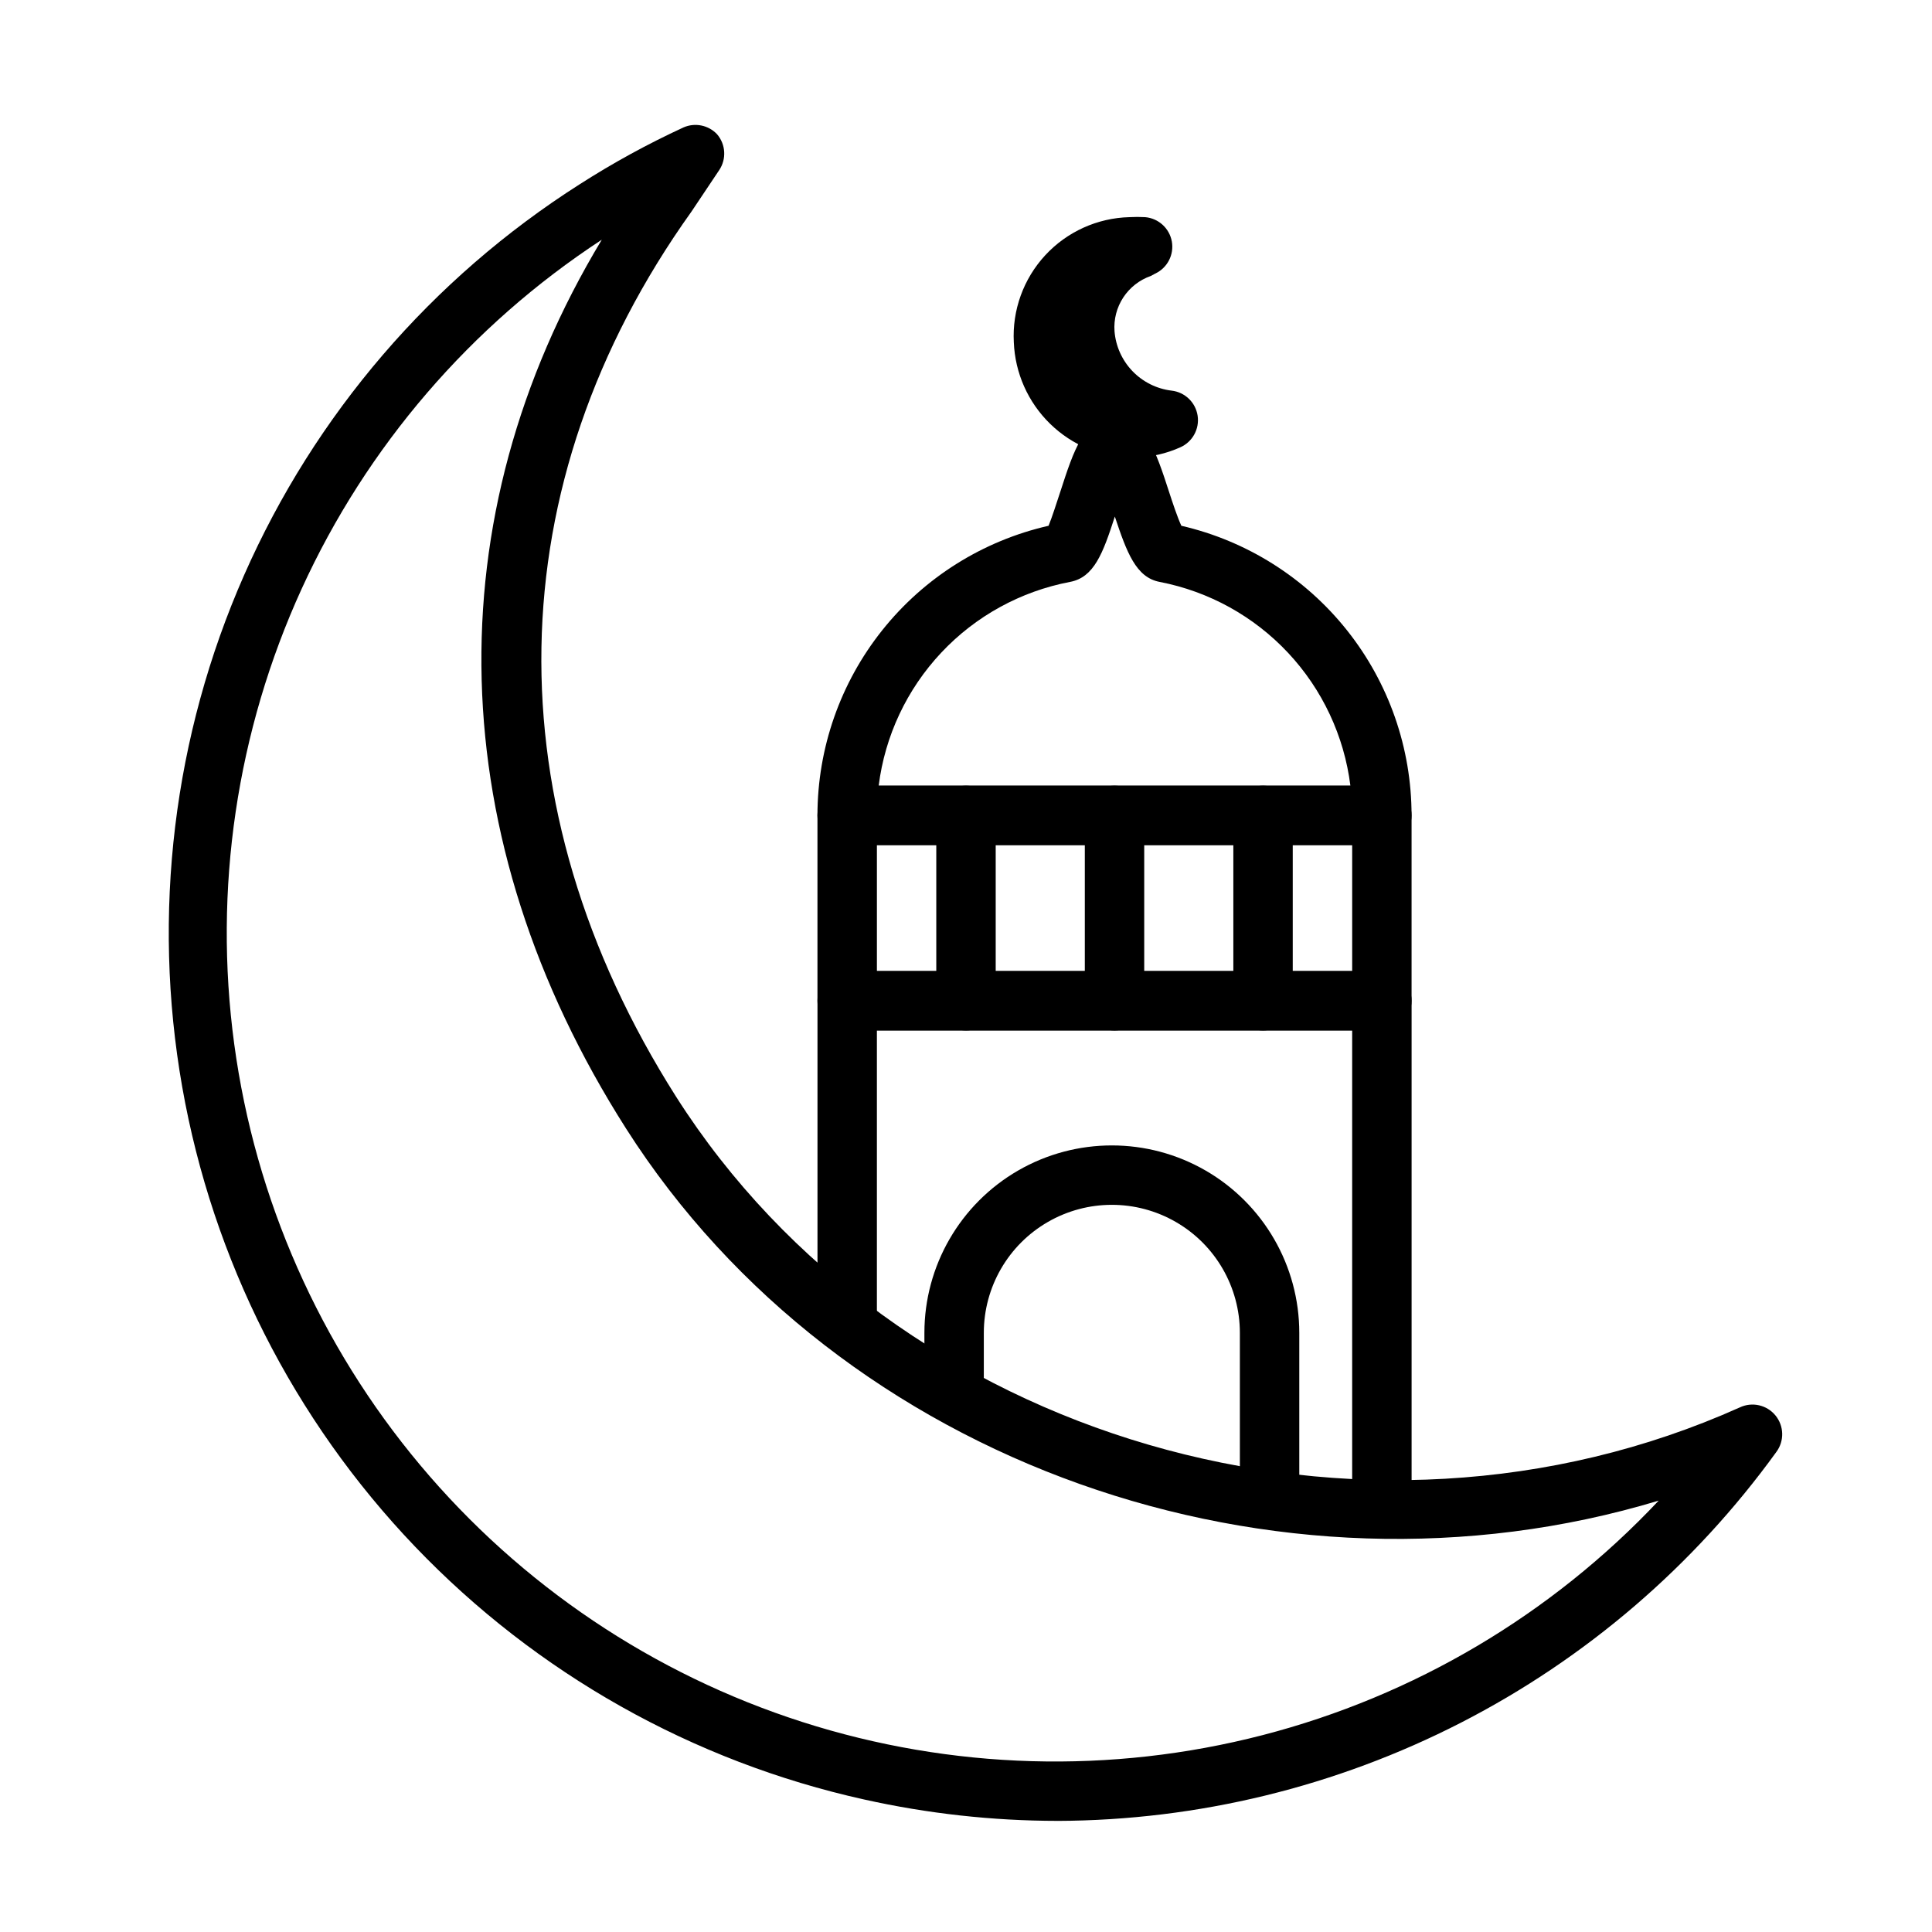
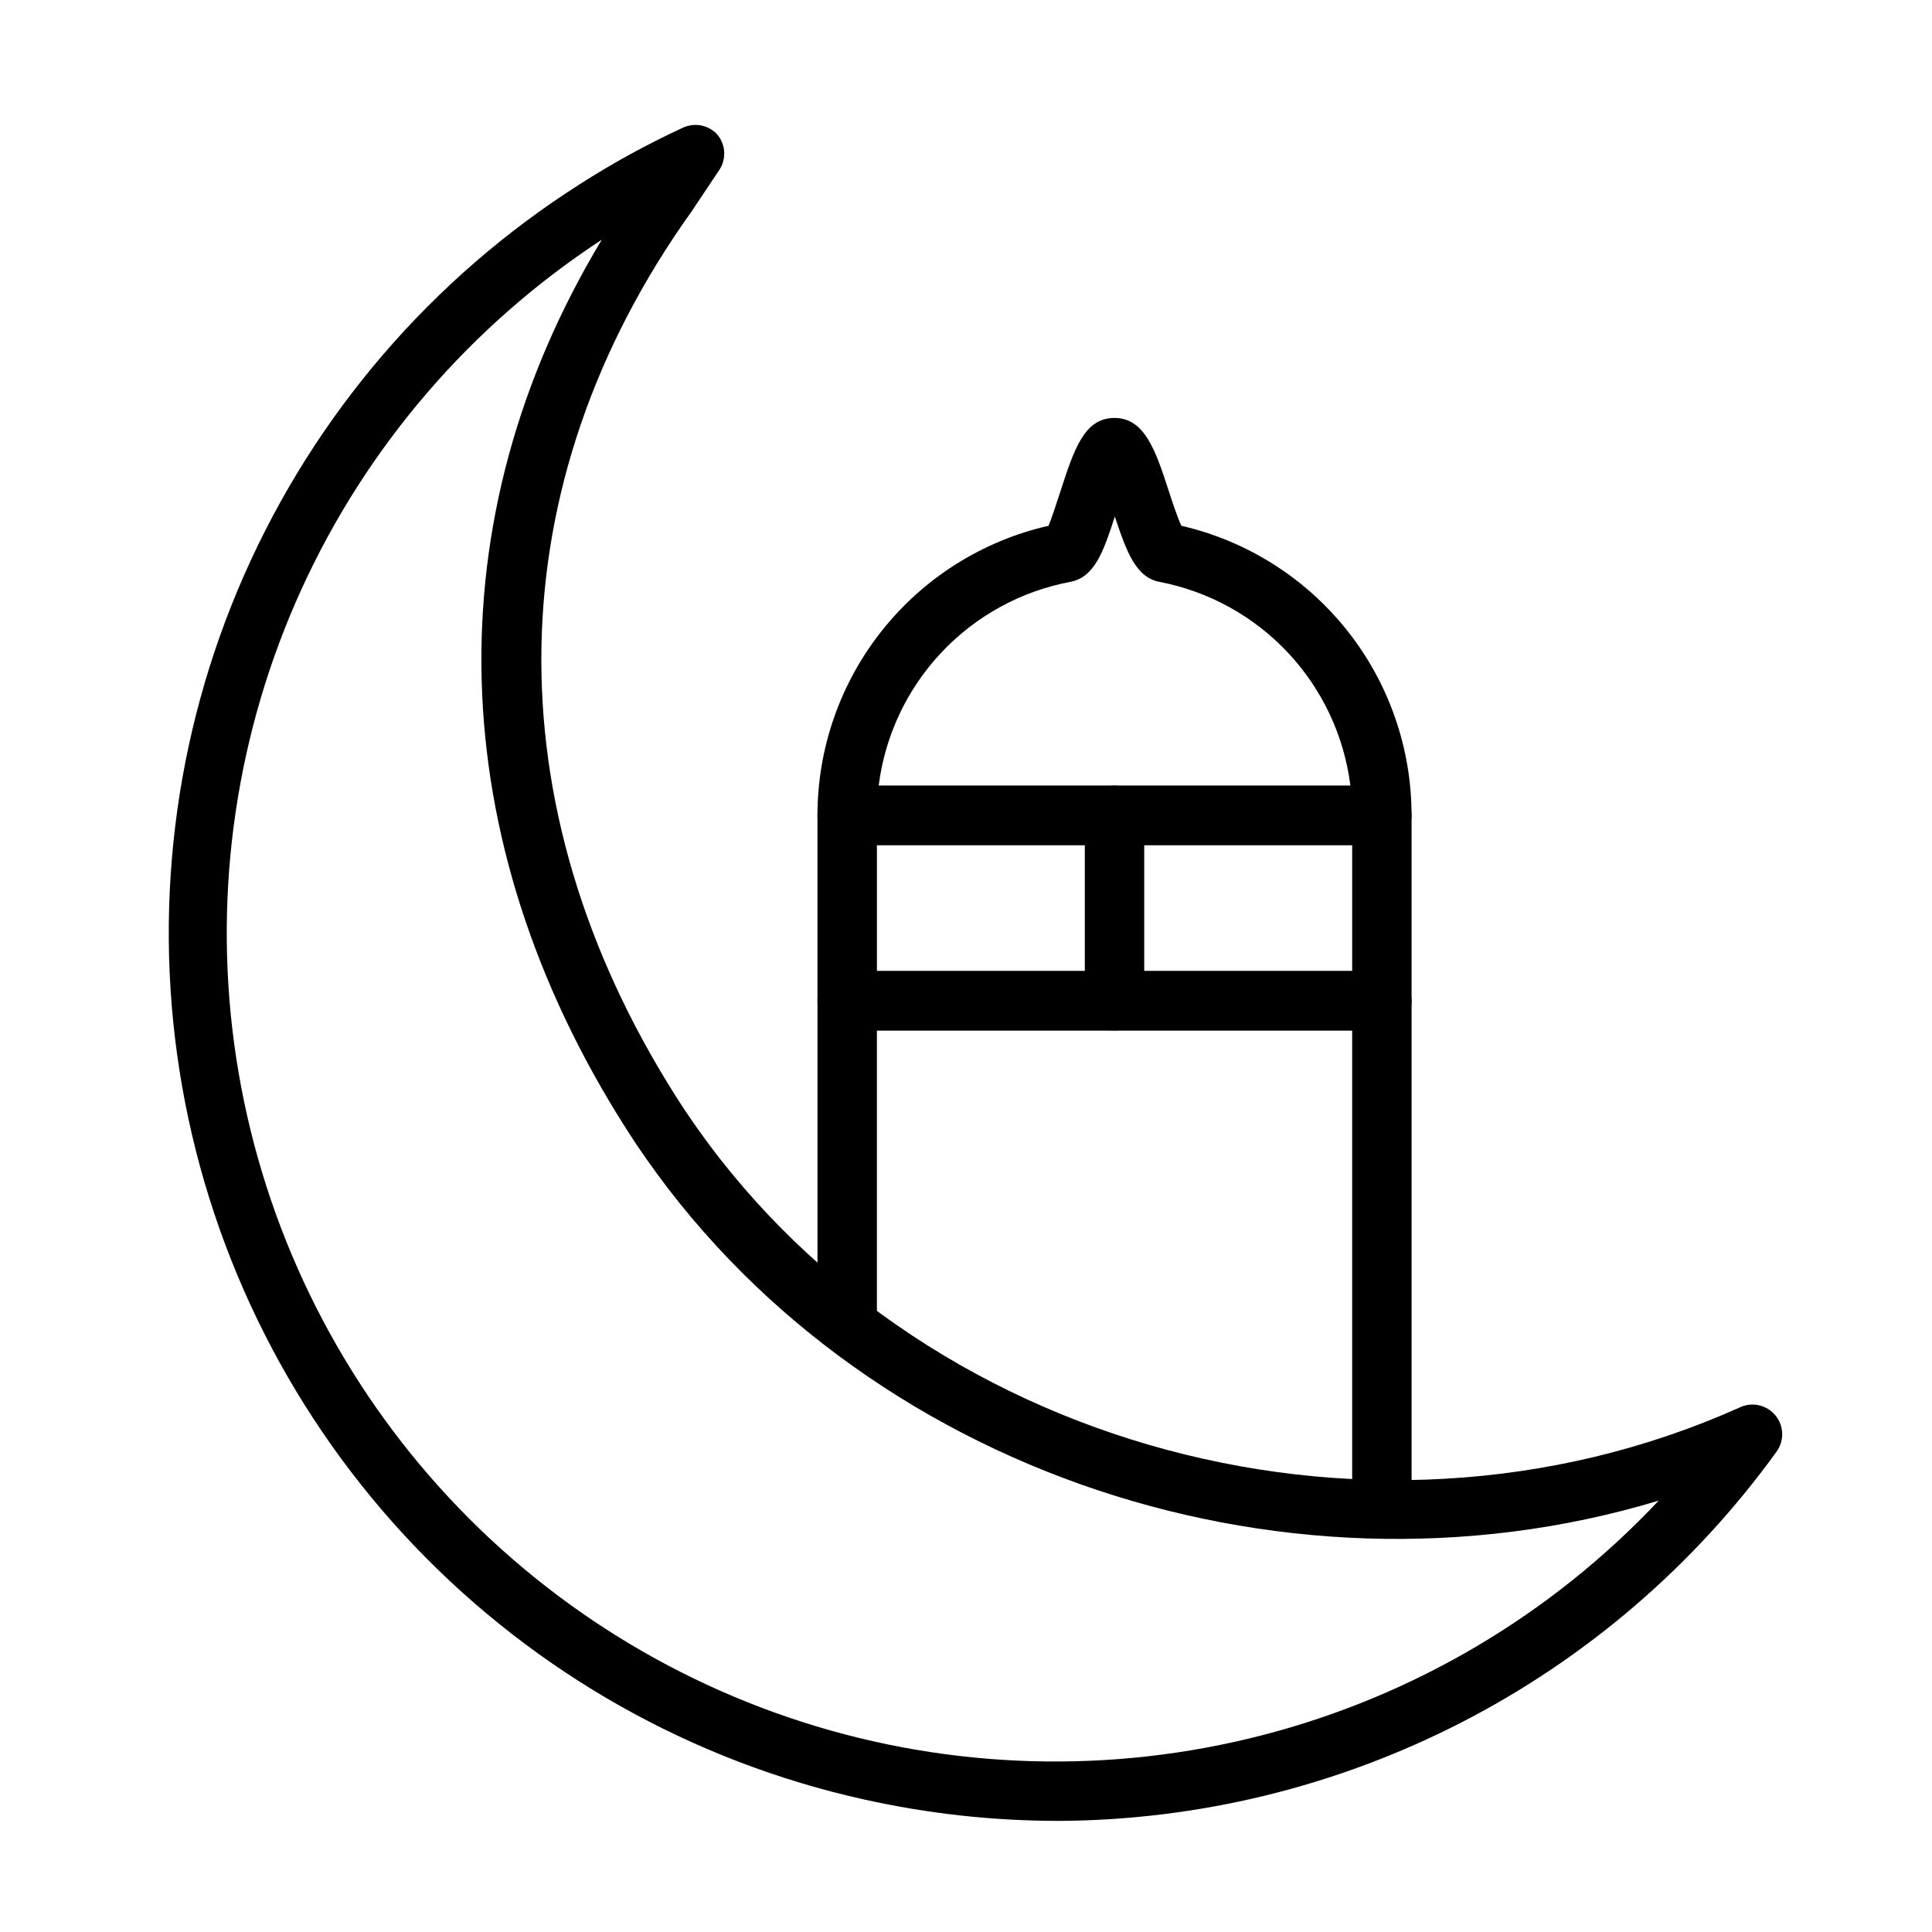
<svg xmlns="http://www.w3.org/2000/svg" fill="#000000" width="800px" height="800px" version="1.1" viewBox="144 144 512 512">
  <g>
-     <path d="m400 417.08c-4.348 0-7.875-3.527-7.875-7.875v-49.121c0-4.348 3.527-7.871 7.875-7.871s7.871 3.523 7.871 7.871v49.121c0 2.09-0.828 4.094-2.305 5.566-1.477 1.477-3.481 2.309-5.566 2.309z" />
    <path d="m439.36 417.08c-4.348 0-7.871-3.527-7.871-7.875v-49.121c0-4.348 3.523-7.871 7.871-7.871s7.871 3.523 7.871 7.871v49.121c0 2.09-0.828 4.094-2.305 5.566-1.477 1.477-3.481 2.309-5.566 2.309z" />
-     <path d="m478.72 417.08c-4.348 0-7.871-3.527-7.871-7.875v-49.121c0-4.348 3.523-7.871 7.871-7.871s7.871 3.523 7.871 7.871v49.121c0 2.09-0.828 4.094-2.305 5.566-1.477 1.477-3.481 2.309-5.566 2.309z" />
    <path d="m424.25 626.55c-17.238-0.016-34.422-1.918-51.25-5.668-45.422-10.074-86.84-33.398-119.01-67.016-32.168-33.621-53.641-76.023-61.707-121.85-8.062-45.824-2.356-93.012 16.402-135.59 18.758-42.582 49.723-78.645 88.98-103.62 8.801-5.637 17.98-10.664 27.473-15.039 3.047-1.336 6.609-0.613 8.895 1.812 2.305 2.688 2.531 6.586 0.551 9.523l-7.32 10.945c-51.641 72.266-53.059 157.44-4.094 234.59 58.094 91.312 181.92 127.21 281.9 82.34 3.262-1.539 7.156-0.664 9.445 2.129 2.289 2.789 2.387 6.781 0.234 9.68-21.805 30.152-50.426 54.727-83.531 71.715-33.105 16.992-69.758 25.918-106.97 26.055zm-120.76-419.03c-34.719 22.703-62.297 54.777-79.539 92.508-17.238 37.73-23.438 79.574-17.875 120.68s22.656 79.801 49.305 111.59c26.648 31.793 61.758 55.387 101.26 68.047s81.785 13.867 121.95 3.484c40.164-10.383 76.562-31.93 104.98-62.148-101.16 30.543-216.8-9.445-273.63-98.559-48.961-76.832-51.008-161.69-6.453-235.61z" />
-     <path d="m444.16 265.39c-8.18-0.113-16.004-3.363-21.863-9.074s-9.305-13.453-9.625-21.625c-0.449-8.488 2.551-16.793 8.316-23.035 5.769-6.242 13.812-9.887 22.305-10.109 1.391-0.078 2.785-0.078 4.176 0 3.547 0.301 6.453 2.949 7.082 6.457 0.621 3.504-1.184 6.988-4.406 8.5l-1.18 0.629-0.004 0.004c-2.984 1.047-5.543 3.047-7.281 5.691-1.734 2.648-2.551 5.793-2.32 8.949 0.316 3.965 1.992 7.699 4.746 10.566 2.758 2.871 6.418 4.699 10.367 5.176 3.543 0.398 6.375 3.121 6.91 6.644 0.535 3.523-1.363 6.965-4.629 8.395-3.668 1.645-7.629 2.551-11.648 2.676z" />
    <path d="m510.21 549.09c-4.348 0-7.871-3.523-7.871-7.871v-124.14h-125.95v76.672c0 4.348-3.523 7.871-7.871 7.871-4.348 0-7.875-3.523-7.875-7.871v-84.547c0-4.348 3.527-7.871 7.875-7.871h141.7c2.086 0 4.09 0.832 5.566 2.305 1.477 1.477 2.305 3.481 2.305 5.566v132.02c0 2.086-0.828 4.09-2.305 5.566-1.477 1.477-3.481 2.305-5.566 2.305z" />
    <path d="m510.21 417.08h-141.7c-4.348 0-7.875-3.527-7.875-7.875v-49.121c0-4.348 3.527-7.871 7.875-7.871h141.7c2.086 0 4.09 0.828 5.566 2.305 1.477 1.477 2.305 3.481 2.305 5.566v49.121c0 2.09-0.828 4.094-2.305 5.566-1.477 1.477-3.481 2.309-5.566 2.309zm-133.82-15.742 125.95-0.004v-33.375h-125.95z" />
-     <path d="m480.45 549.02c-4.348 0-7.871-3.523-7.871-7.871v-43.926c0-12.121-6.465-23.324-16.965-29.383-10.496-6.062-23.43-6.062-33.926 0-10.5 6.059-16.965 17.262-16.965 29.383v15.113c0 4.348-3.523 7.871-7.871 7.871-4.348 0-7.875-3.523-7.875-7.871v-15.113c0-17.746 9.469-34.145 24.836-43.02 15.371-8.871 34.305-8.871 49.676 0 15.367 8.875 24.836 25.273 24.836 43.02v43.926c0 2.086-0.832 4.09-2.309 5.566-1.477 1.477-3.477 2.305-5.566 2.305z" />
    <path d="m510.21 367.96h-141.7c-4.348 0-7.875-3.527-7.875-7.875 0.004-17.84 6.062-35.148 17.191-49.094 11.125-13.945 26.66-23.695 44.055-27.656 0.945-2.281 2.203-6.297 3.07-8.895 3.699-11.414 6.375-19.68 14.406-19.68s10.941 8.738 14.484 19.68c0.867 2.676 2.203 6.691 3.227 8.895 17.352 4.008 32.832 13.777 43.914 27.719 11.078 13.938 17.105 31.227 17.094 49.031 0 2.09-0.828 4.09-2.305 5.566-1.477 1.477-3.481 2.309-5.566 2.309zm-133.35-15.742 125.01-0.004c-1.652-13.18-7.43-25.504-16.508-35.203s-20.988-16.277-34.031-18.797c-6.297-1.18-8.738-7.871-11.887-17.32-3.148 9.762-5.512 16.137-11.887 17.32-13.07 2.488-25.02 9.055-34.125 18.758-9.109 9.703-14.91 22.039-16.57 35.242z" />
  </g>
</svg>